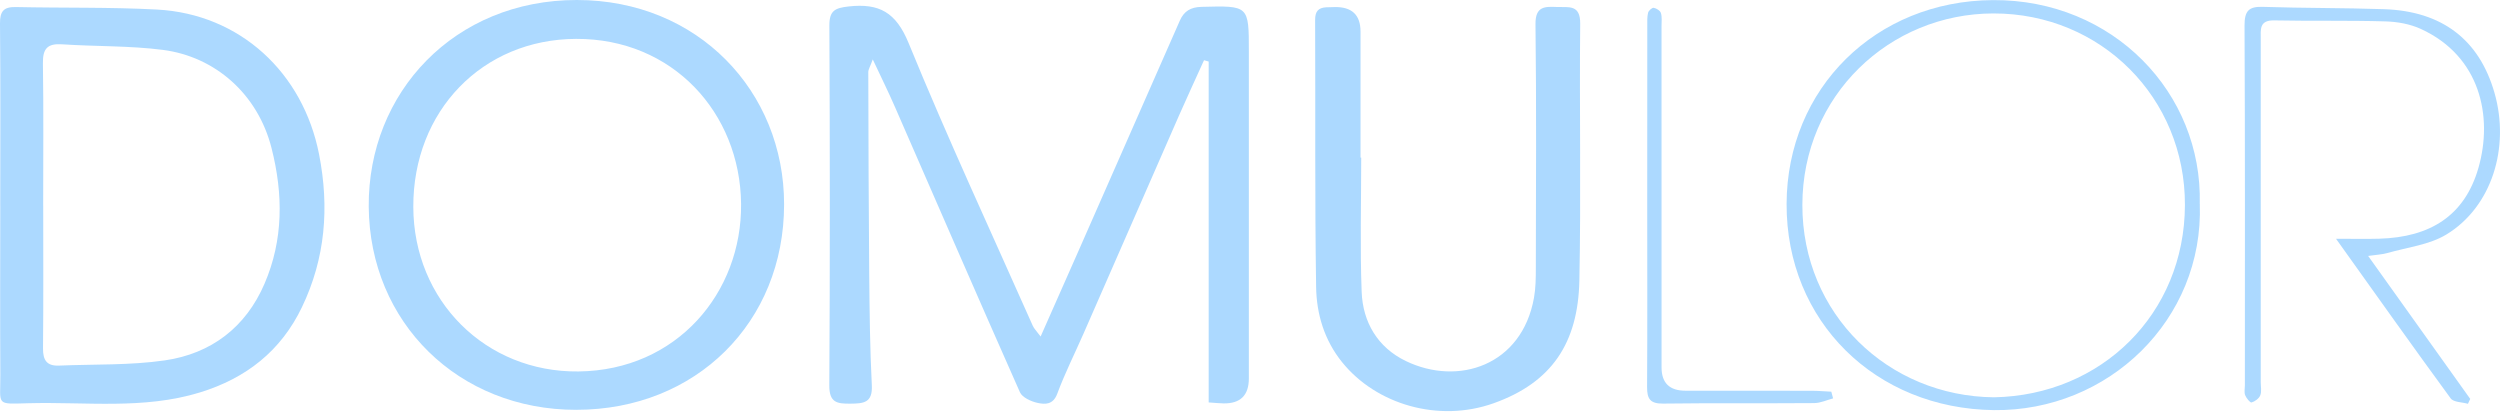
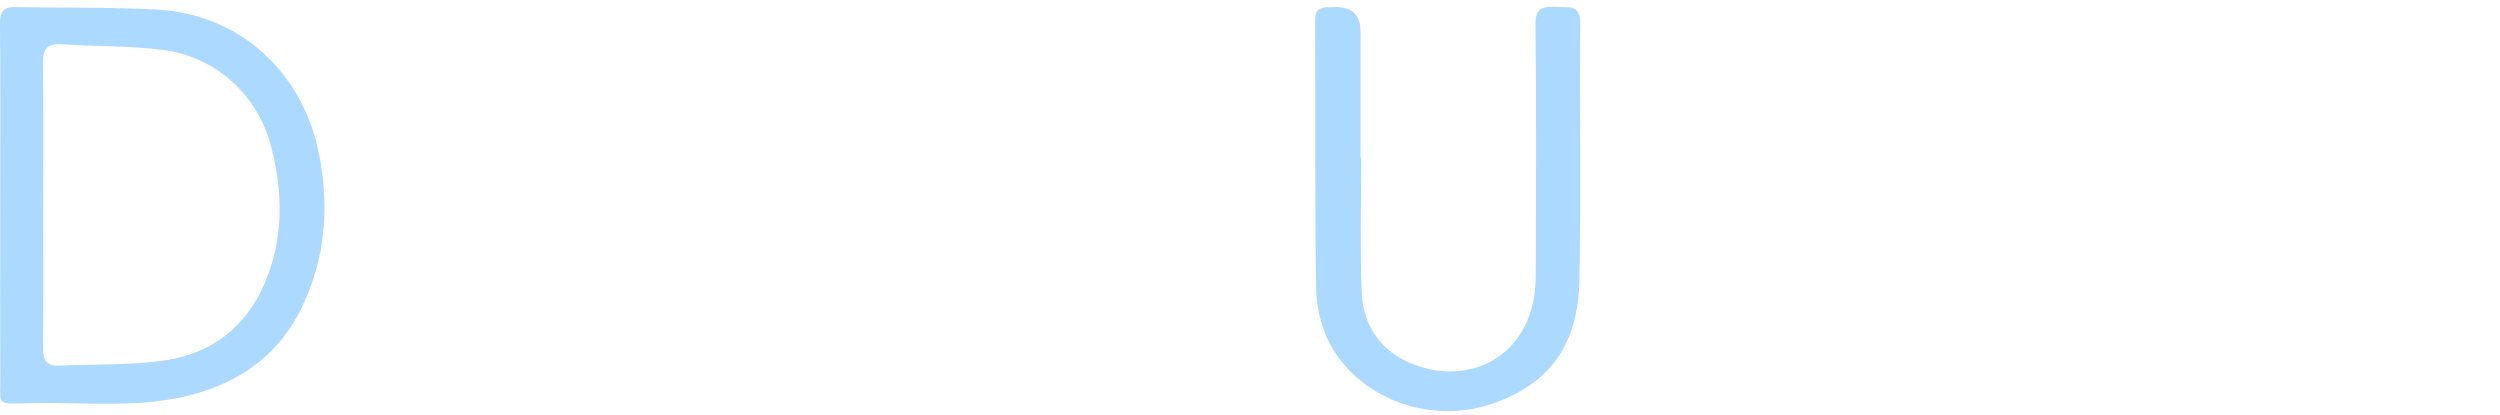
<svg xmlns="http://www.w3.org/2000/svg" width="199" height="33" viewBox="0 0 199 33" fill="none">
-   <path d="M82.832 26.791C83.92 24.334 84.891 22.146 85.855 19.957C88.543 13.851 91.23 7.748 93.915 1.642C94.246 0.893 94.765 0.57 95.634 0.546C99.412 0.448 99.409 0.419 99.409 4.115C99.409 12.784 99.409 21.45 99.409 30.119C99.409 31.466 98.739 32.13 97.397 32.11C97.05 32.105 96.703 32.065 96.211 32.033V4.899C96.086 4.864 95.962 4.827 95.84 4.793C95.178 6.257 94.5 7.716 93.854 9.185C91.312 14.973 88.784 20.767 86.247 26.558C85.548 28.152 84.762 29.711 84.158 31.34C83.825 32.234 83.184 32.2 82.58 32.068C82.066 31.954 81.373 31.639 81.187 31.223C77.83 23.661 74.541 16.07 71.226 8.486C70.718 7.321 70.154 6.183 69.473 4.729C69.264 5.304 69.116 5.521 69.116 5.741C69.129 11.108 69.142 16.475 69.19 21.839C69.217 24.784 69.248 27.731 69.397 30.67C69.468 32.068 68.743 32.121 67.692 32.131C66.627 32.142 66.005 32.052 66.013 30.678C66.071 21.13 66.063 11.582 66.018 2.034C66.013 0.837 66.471 0.636 67.551 0.514C69.987 0.244 71.322 0.975 72.33 3.44C75.434 11.018 78.886 18.453 82.212 25.938C82.307 26.152 82.493 26.327 82.834 26.788L82.832 26.791Z" fill="#ACD9FF" />
-   <path d="M45.879 32.623C36.484 32.629 29.423 25.676 29.351 16.453C29.28 7.356 36.18 -0.005 45.918 2.85554e-06C55.554 0.005 62.414 7.268 62.414 16.263C62.414 25.66 55.403 32.618 45.879 32.621V32.623ZM45.855 3.095C38.404 3.122 32.875 8.828 32.899 16.469C32.92 23.931 38.653 29.65 46.048 29.568C53.88 29.48 59.067 23.293 58.99 16.215C58.911 8.981 53.541 3.061 45.855 3.095Z" fill="#ACD9FF" />
  <path d="M0.019 16.379C0.021 11.542 0.048 6.707 0 1.869C-0.008 0.89 0.299 0.54 1.268 0.561C5.01 0.644 8.759 0.561 12.495 0.76C19.107 1.115 24.124 5.783 25.398 12.283C26.227 16.522 25.898 20.563 24.037 24.445C22.371 27.924 19.602 30.108 15.903 31.241C11.409 32.618 6.813 31.972 2.259 32.097C-0.384 32.168 0.04 32.29 0.027 29.833C0 25.347 0.019 20.862 0.021 16.377L0.019 16.379ZM3.44 16.377C3.44 20.16 3.463 23.942 3.424 27.725C3.413 28.676 3.731 29.142 4.697 29.102C7.509 28.983 10.353 29.089 13.123 28.686C16.806 28.151 19.562 26.057 21.055 22.586C22.565 19.08 22.546 15.466 21.617 11.796C20.521 7.47 17.108 4.507 12.969 3.972C10.319 3.63 7.615 3.707 4.941 3.527C3.773 3.45 3.4 3.874 3.416 5.031C3.474 8.812 3.437 12.596 3.437 16.377H3.44Z" fill="#ACD9FF" />
  <path d="M108.353 12.547C108.353 16.111 108.253 19.677 108.388 23.236C108.481 25.656 109.667 27.655 111.894 28.733C116.077 30.758 121.142 29.095 122.106 23.702C122.244 22.929 122.252 22.126 122.252 21.335C122.262 14.866 122.305 8.398 122.225 1.932C122.207 0.457 123.006 0.523 123.97 0.558C124.865 0.589 125.797 0.346 125.784 1.876C125.715 8.694 125.858 15.518 125.718 22.333C125.614 27.314 123.512 30.456 118.886 32.101C114.51 33.658 109.542 32.201 106.823 28.82C105.409 27.062 104.795 24.986 104.763 22.839C104.654 15.756 104.715 8.673 104.684 1.59C104.681 0.912 104.93 0.616 105.568 0.581C105.788 0.568 106.008 0.565 106.23 0.563C107.607 0.535 108.296 1.184 108.298 2.512C108.298 5.856 108.298 9.2 108.298 12.544C108.316 12.544 108.338 12.544 108.356 12.544L108.353 12.547Z" fill="#ACD9FF" />
-   <path d="M175.104 16.234C175.424 25.459 167.82 32.753 158.717 32.645C149.291 32.531 142.184 25.583 142.213 16.229C142.245 7.033 149.304 0.061 158.645 0.008C168.196 -0.045 175.324 7.39 175.101 16.234H175.104ZM158.725 31.625C167.245 31.466 173.894 25.011 173.92 16.321C173.947 7.787 167.235 1.062 158.68 1.07C150.416 1.078 143.479 7.597 143.468 16.311C143.457 24.993 150.286 31.543 158.722 31.625H158.725Z" fill="#ACD9FF" />
-   <path d="M188.504 20.372C191.308 24.299 193.969 28.024 196.63 31.753C196.569 31.882 196.509 32.012 196.448 32.142C195.979 32.007 195.301 32.023 195.073 31.71C192.074 27.614 189.137 23.47 185.947 19.006C187.329 19.006 188.356 19.03 189.381 19.001C193.448 18.887 196.188 17.171 197.282 13.369C198.457 9.278 197.435 4.47 192.693 2.301C191.838 1.909 190.826 1.729 189.879 1.703C186.929 1.615 183.974 1.684 181.024 1.623C179.814 1.6 179.957 2.37 179.955 3.117C179.955 12.22 179.955 21.323 179.955 30.426C179.955 30.778 180.039 31.165 179.918 31.469C179.817 31.721 179.497 31.956 179.224 32.036C179.113 32.068 178.808 31.694 178.715 31.459C178.625 31.231 178.692 30.94 178.692 30.675C178.692 21.132 178.713 11.59 178.665 2.047C178.66 0.887 178.98 0.506 180.132 0.546C183.344 0.652 186.563 0.623 189.775 0.731C194.393 0.887 197.353 3.164 198.563 7.396C199.81 11.754 198.338 16.47 194.74 18.662C193.379 19.491 191.626 19.684 190.043 20.139C189.632 20.259 189.19 20.272 188.502 20.372H188.504Z" fill="#ACD9FF" />
-   <path d="M145.918 31.71C145.415 31.843 144.909 32.084 144.406 32.086C140.397 32.118 136.388 32.073 132.379 32.126C131.349 32.139 131.103 31.742 131.108 30.81C131.138 25.975 131.119 21.137 131.119 16.303C131.119 11.555 131.119 6.808 131.124 2.057C131.124 1.708 131.106 1.345 131.188 1.012C131.23 0.845 131.503 0.601 131.633 0.622C131.85 0.659 132.149 0.845 132.207 1.033C132.308 1.356 132.258 1.727 132.258 2.079C132.258 11.134 132.258 20.192 132.26 29.248C132.26 30.483 132.894 31.101 134.161 31.101C137.508 31.101 140.858 31.101 144.204 31.106C144.726 31.106 145.25 31.154 145.772 31.178C145.82 31.355 145.867 31.533 145.915 31.71H145.918Z" fill="#ACD9FF" />
</svg>